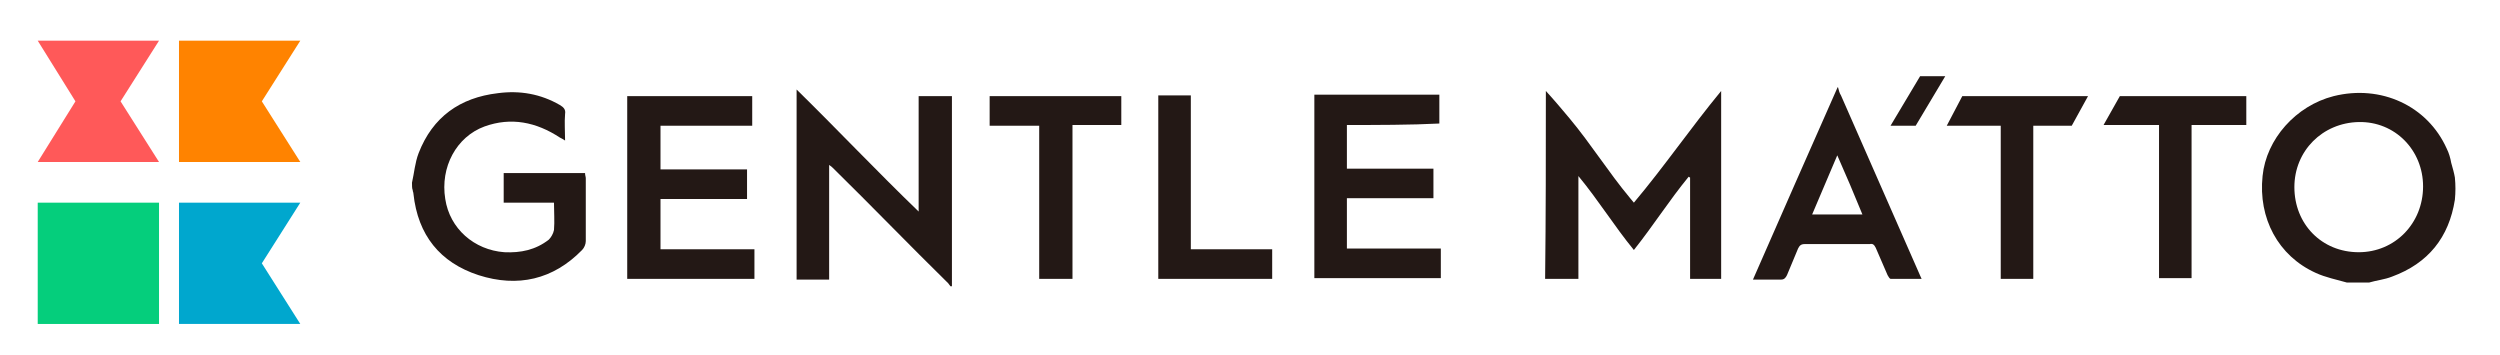
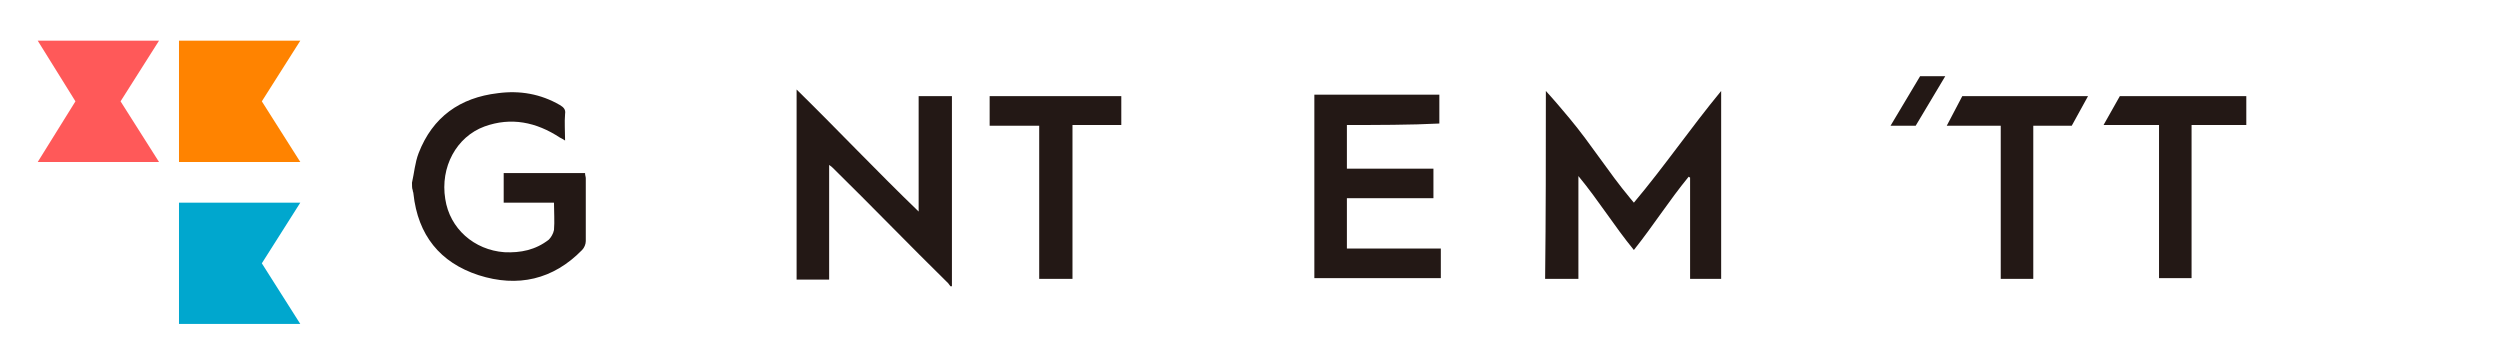
<svg xmlns="http://www.w3.org/2000/svg" version="1.1" id="레이어_1" x="0px" y="0px" viewBox="0 0 338 48" style="enable-background:new 0 0 338 48;" xml:space="preserve">
  <style type="text/css">
	.st0{fill:#FF5959;}
	.st1{fill:#FF8300;}
	.st2{fill:#00A7CE;}
	.st3{fill:#05CE7C;}
	.st4{fill:#231815;}
</style>
  <polygon class="st0" points="21.5,21.9 5.1,21.9 10.2,13.7 5.1,5.5 21.5,5.5 16.3,13.7 21.5,21.9 " />
  <polygon class="st1" points="40.6,21.9 24.2,21.9 24.2,5.5 40.6,5.5 35.4,13.7 40.6,21.9 " />
  <polygon class="st2" points="40.6,43.8 24.2,43.8 24.2,27.4 40.6,27.4 35.4,35.6 40.6,43.8 " />
-   <polygon class="st3" points="21.5,43.8 5.1,43.8 5.1,35.6 5.1,27.4 21.5,27.4 21.5,35.6 21.5,43.8 " />
  <path class="st4" d="M128.5,38.7c-0.1-0.1-0.2-0.3-0.3-0.4c-5.3-5.2-10.3-10.4-15.6-15.6c-0.1-0.1-0.2-0.2-0.5-0.4  c0,5.2,0,10.3,0,15.5c-1.5,0-3,0-4.4,0c0-8.5,0-17,0-25.7c5.6,5.5,10.8,11,16.5,16.5c0-5.3,0-10.4,0-15.6c1.5,0,3,0,4.5,0  c0,8.6,0,17.1,0,25.7C128.6,38.7,128.6,38.7,128.5,38.7L128.5,38.7z" />
  <path class="st4" d="M55.7,24.7c0.3-1.3,0.4-2.7,0.9-4c1.9-4.9,5.6-7.5,10.7-8.1c3-0.4,5.8,0.1,8.4,1.6c0.5,0.3,0.8,0.6,0.7,1.2  c-0.1,1.2,0,2.3,0,3.6c-0.3-0.2-0.5-0.3-0.7-0.4c-3.2-2.1-6.6-2.8-10.2-1.5c-3.8,1.4-6,5.5-5.3,9.8c0.6,4,3.9,6.9,8,7.2  c2.2,0.1,4.2-0.3,6-1.7c0.3-0.3,0.6-0.8,0.7-1.3c0.1-1.2,0-2.4,0-3.7c-2.3,0-4.5,0-6.8,0c0-1.4,0-2.6,0-4c3.6,0,7.3,0,11,0  c0,0.3,0.1,0.5,0.1,0.7c0,2.8,0,5.7,0,8.5c0,0.4-0.2,0.9-0.5,1.2c-3.9,4-8.7,5.1-14,3.4c-5.2-1.7-8.2-5.4-8.8-11  c0-0.2-0.1-0.3-0.1-0.5C55.7,25.5,55.7,25.1,55.7,24.7L55.7,24.7z" />
-   <path class="st4" d="M102,33.7c0,1.4,0,2.7,0,4c-5.3,0-11.8,0-17.2,0c0-8.2,0-16.4,0-24.7c5.3,0,11.7,0,16.9,0c0,1.3,0,2.6,0,4  c-3.8,0-8.7,0-12.4,0c0,2,0,3.9,0,5.9c3.5,0,8.2,0,11.7,0c0,1.4,0,2.7,0,4c-3.5,0-8.2,0-11.7,0c0,2.3,0,4.5,0,6.8  C93.1,33.7,98.1,33.7,102,33.7L102,33.7z" />
  <path class="st4" d="M182.1,16.9c0,2,0,3.9,0,5.9c3.5,0,8.2,0,11.7,0c0,1.4,0,2.7,0,4c-3.5,0-8.1,0-11.7,0c0,2.3,0,4.5,0,6.8  c3.8,0,8.8,0,12.7,0c0,1.4,0,2.7,0,4c-5.3,0-11.8,0-17.1,0c0-8.2,0-16.5,0-24.8c5.2,0,11.6,0,16.9,0c0,1.3,0,2.6,0,3.9  C190.8,16.9,185.9,16.9,182.1,16.9L182.1,16.9z" />
  <path class="st4" d="M151.6,16.9c-2.2,0-4.4,0-6.6,0c0,7,0,13.8,0,20.8c-1.5,0-2.9,0-4.5,0c0-6.9,0-13.7,0-20.7c-2.3,0-4.5,0-6.7,0  c0-1.4,0-2.7,0-4c6,0,11.9,0,17.8,0C151.6,14.2,151.6,15.5,151.6,16.9L151.6,16.9z" />
-   <path class="st4" d="M161,12.9c0,6.9,0,13.8,0,20.8c3.3,0,7.7,0,11,0c0,1.4,0,2.7,0,4c-4.7,0-10.6,0-15.4,0c0-8.3,0-16.5,0-24.8  C158,12.9,159.4,12.9,161,12.9L161,12.9z" />
  <path class="st4" d="M209,12.3c1.1,1.2,2.2,2.5,3.2,3.7c3,3.6,5.2,7.2,8.2,10.8c0.2,0.2,0.3,0.4,0.5,0.6c4.2-5,7.6-10,11.8-15.1  c0,8.5,0,16.9,0,25.4c-1.3,0-2.7,0-4.2,0c0-4.5,0-9.1,0-13.7c-0.1,0-0.1-0.1-0.2-0.1c-2.7,3.3-4.7,6.5-7.4,9.9  c-2.7-3.3-4.7-6.6-7.5-10c0,4.7,0,9.3,0,13.9c-1.6,0-3,0-4.5,0C209,29.2,209,20.7,209,12.3L209,12.3z" />
-   <path class="st4" d="M310.2,25.3c0,5,3.7,8.8,8.7,8.8c4.9,0,8.7-3.9,8.7-8.9c0-4.9-3.8-8.8-8.7-8.7C314,16.6,310.2,20.4,310.2,25.3  L310.2,25.3z M317.3,38.2c-1.4-0.4-2.9-0.7-4.2-1.3c-5.1-2.3-7.8-7.4-7.2-13.1c0.5-5,4.5-9.5,9.6-10.8c6.4-1.6,12.7,1.3,15.3,7.1  l0,0c0.3,0.6,0.5,1.3,0.6,1.9c0.2,0.7,0.4,1.4,0.5,2l0,0c0.1,1,0.1,2,0,3c-0.8,5.1-3.6,8.6-8.5,10.4c-1,0.4-2.1,0.5-3.1,0.8  C319.3,38.2,318.3,38.2,317.3,38.2L317.3,38.2z" />
  <path class="st4" d="M286.6,13c5.9,0,11.2,0,17.1,0c0,1.3,0,2.6,0,3.9c-2.2,0-5.1,0-7.4,0c0,6.9,0,13.8,0,20.7c-1.6,0-2.9,0-4.4,0  c0-6.9,0-13.7,0-20.7c-2.3,0-5.3,0-7.5,0" />
-   <path class="st4" d="M248.5,11.8c0.1,0.4,0.2,0.8,0.4,1.1c3.5,8,7,15.9,10.5,23.9c0.1,0.2,0.2,0.5,0.4,0.9c-1.4,0-2.8,0-4.2,0  c-0.1,0-0.3-0.3-0.4-0.5c-0.5-1.2-1.1-2.5-1.6-3.7c-0.2-0.4-0.4-0.6-0.8-0.5c-2.9,0-5.8,0-8.8,0c-0.5,0-0.7,0.2-0.9,0.6  c-0.5,1.2-1,2.4-1.5,3.6c-0.2,0.4-0.4,0.6-0.8,0.6c-1.2,0-2.4,0-3.8,0c3.8-8.7,7.6-17.3,11.4-25.9C248.4,11.8,248.5,11.8,248.5,11.8  L248.5,11.8z M251.8,29c-1.1-2.7-2.2-5.3-3.4-8c-1.2,2.8-2.3,5.4-3.4,8C247.3,29,249.5,29,251.8,29L251.8,29z" />
  <polygon class="st4" points="259.6,10.3 255.6,17 259,17 263,10.3 259.6,10.3 " />
  <path class="st4" d="M263.2,17c2.2,0,5.1,0,7.3,0c0,6.9,0,13.8,0,20.7c1.5,0,2.9,0,4.4,0c0-6.9,0-13.8,0-20.7c2.2,0,3,0,5.2,0l2.2-4  h-17L263.2,17" />
</svg>